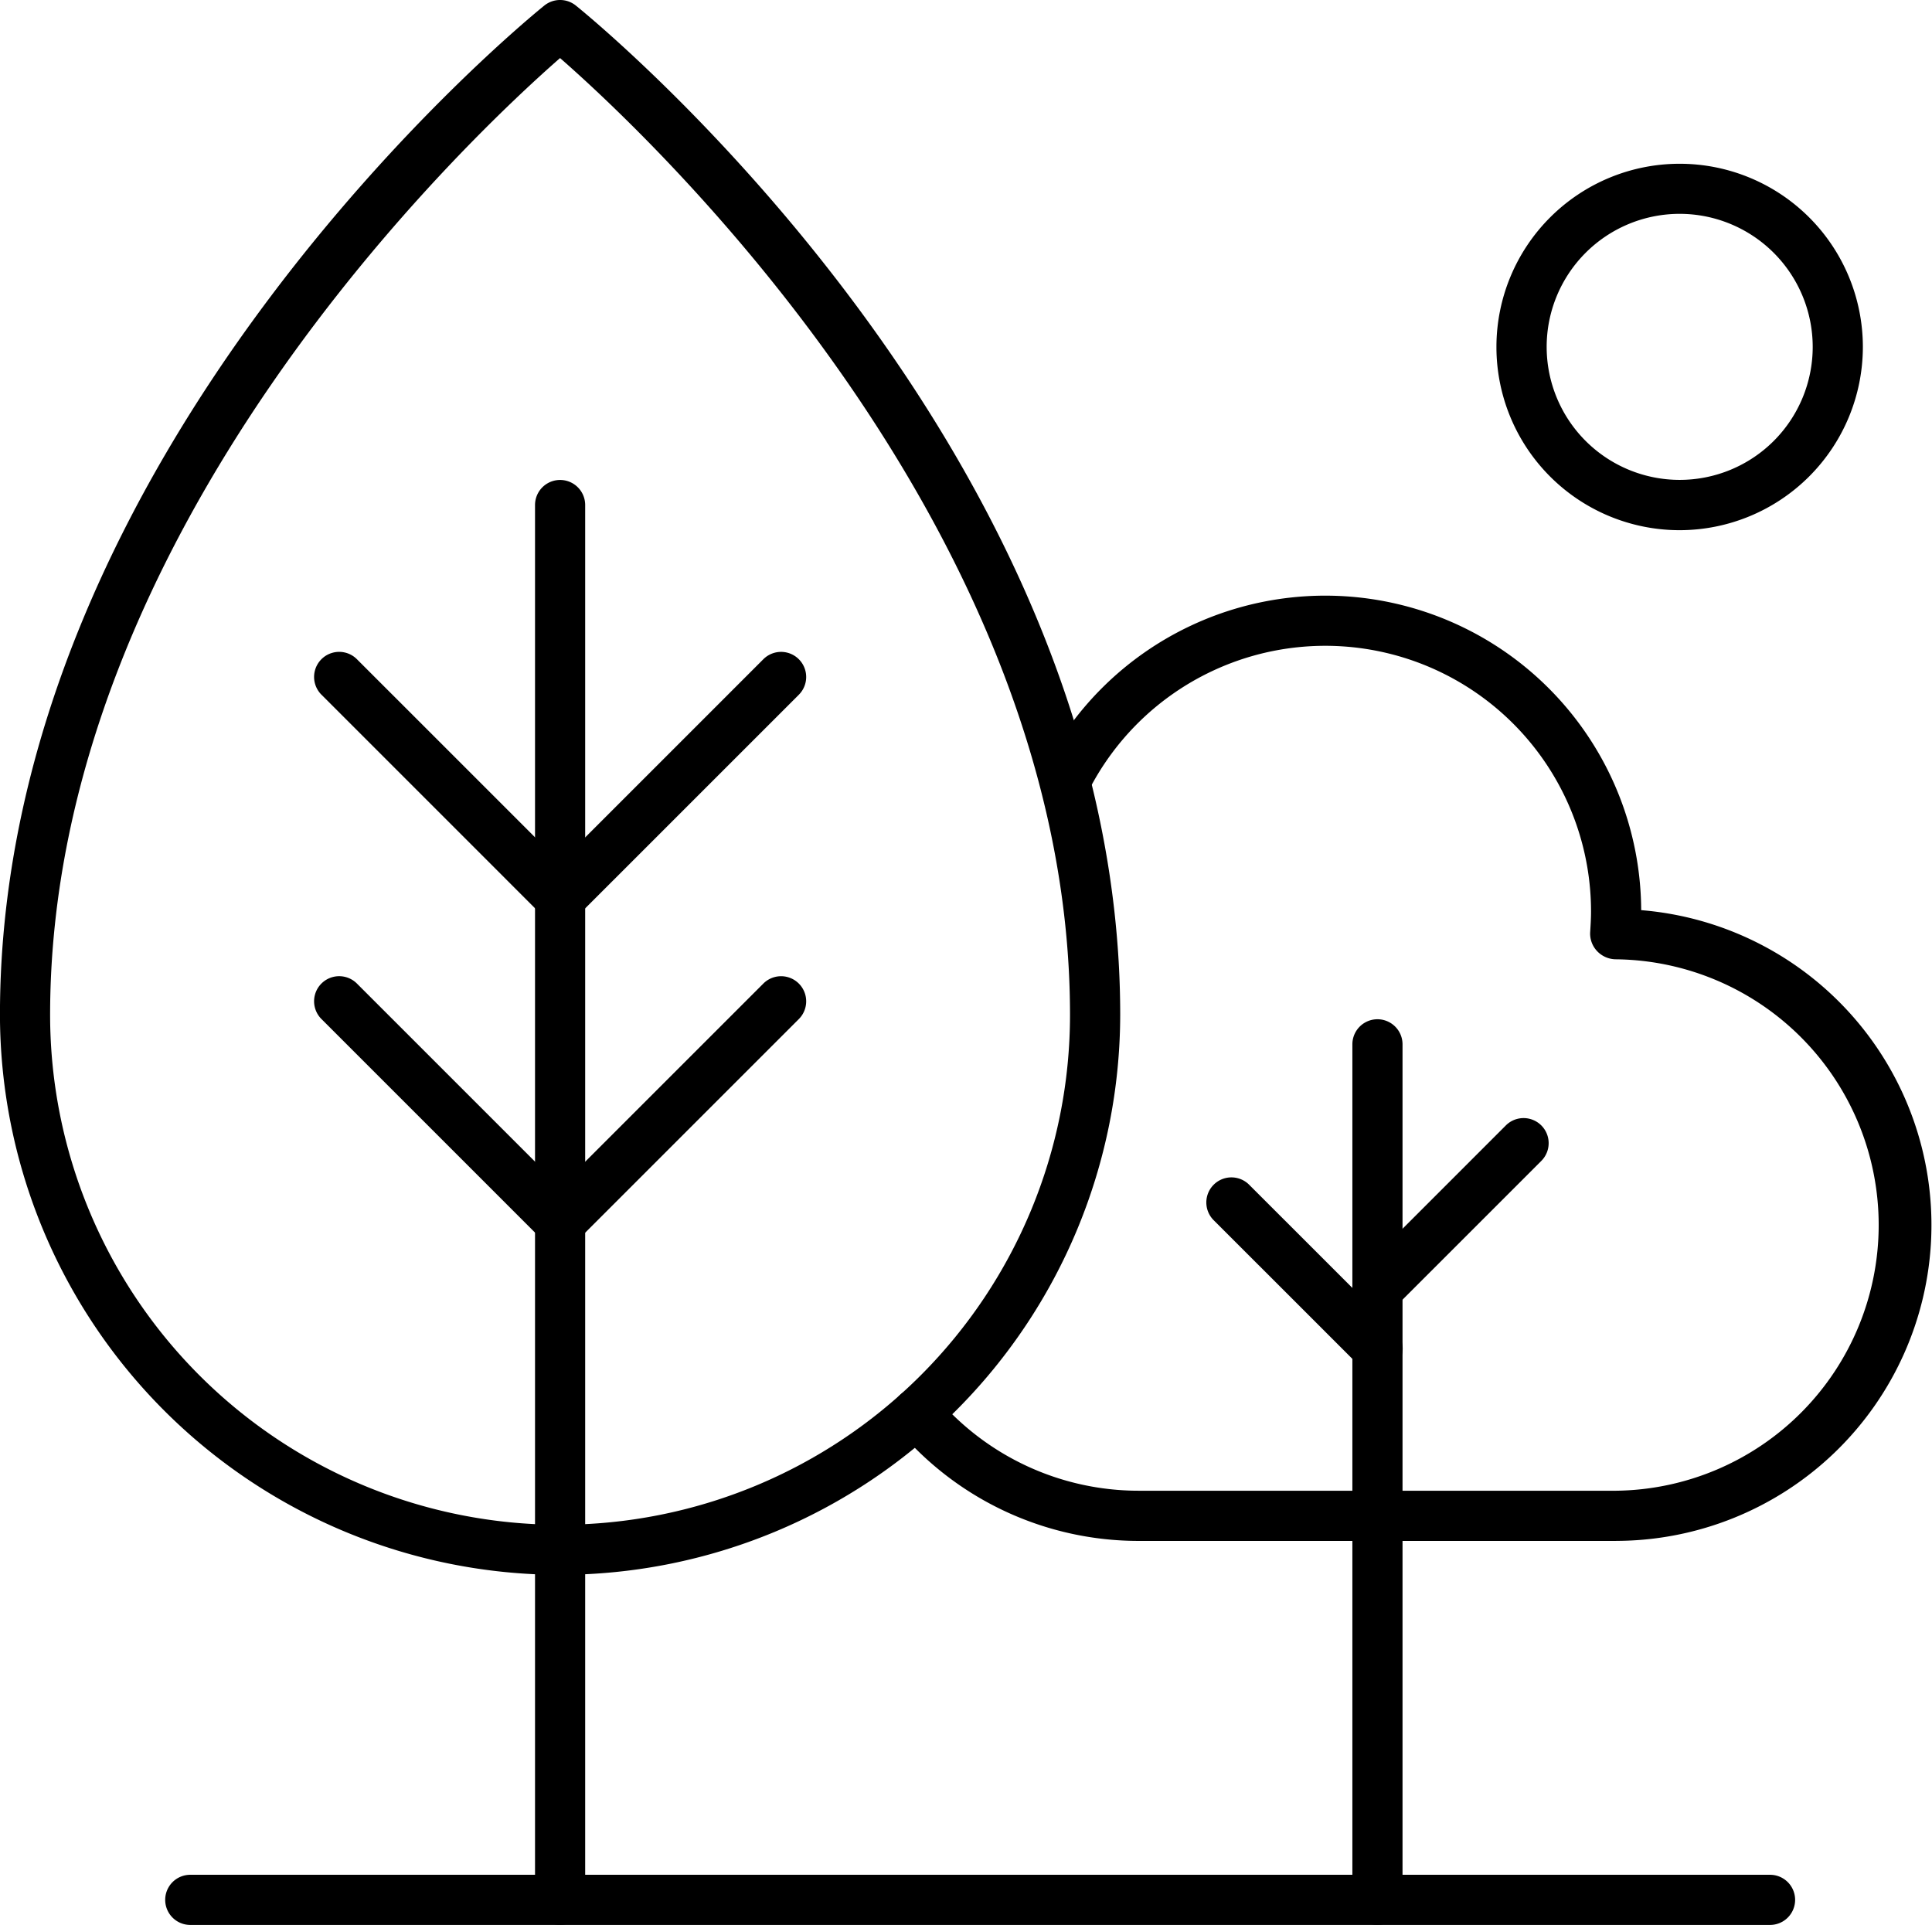
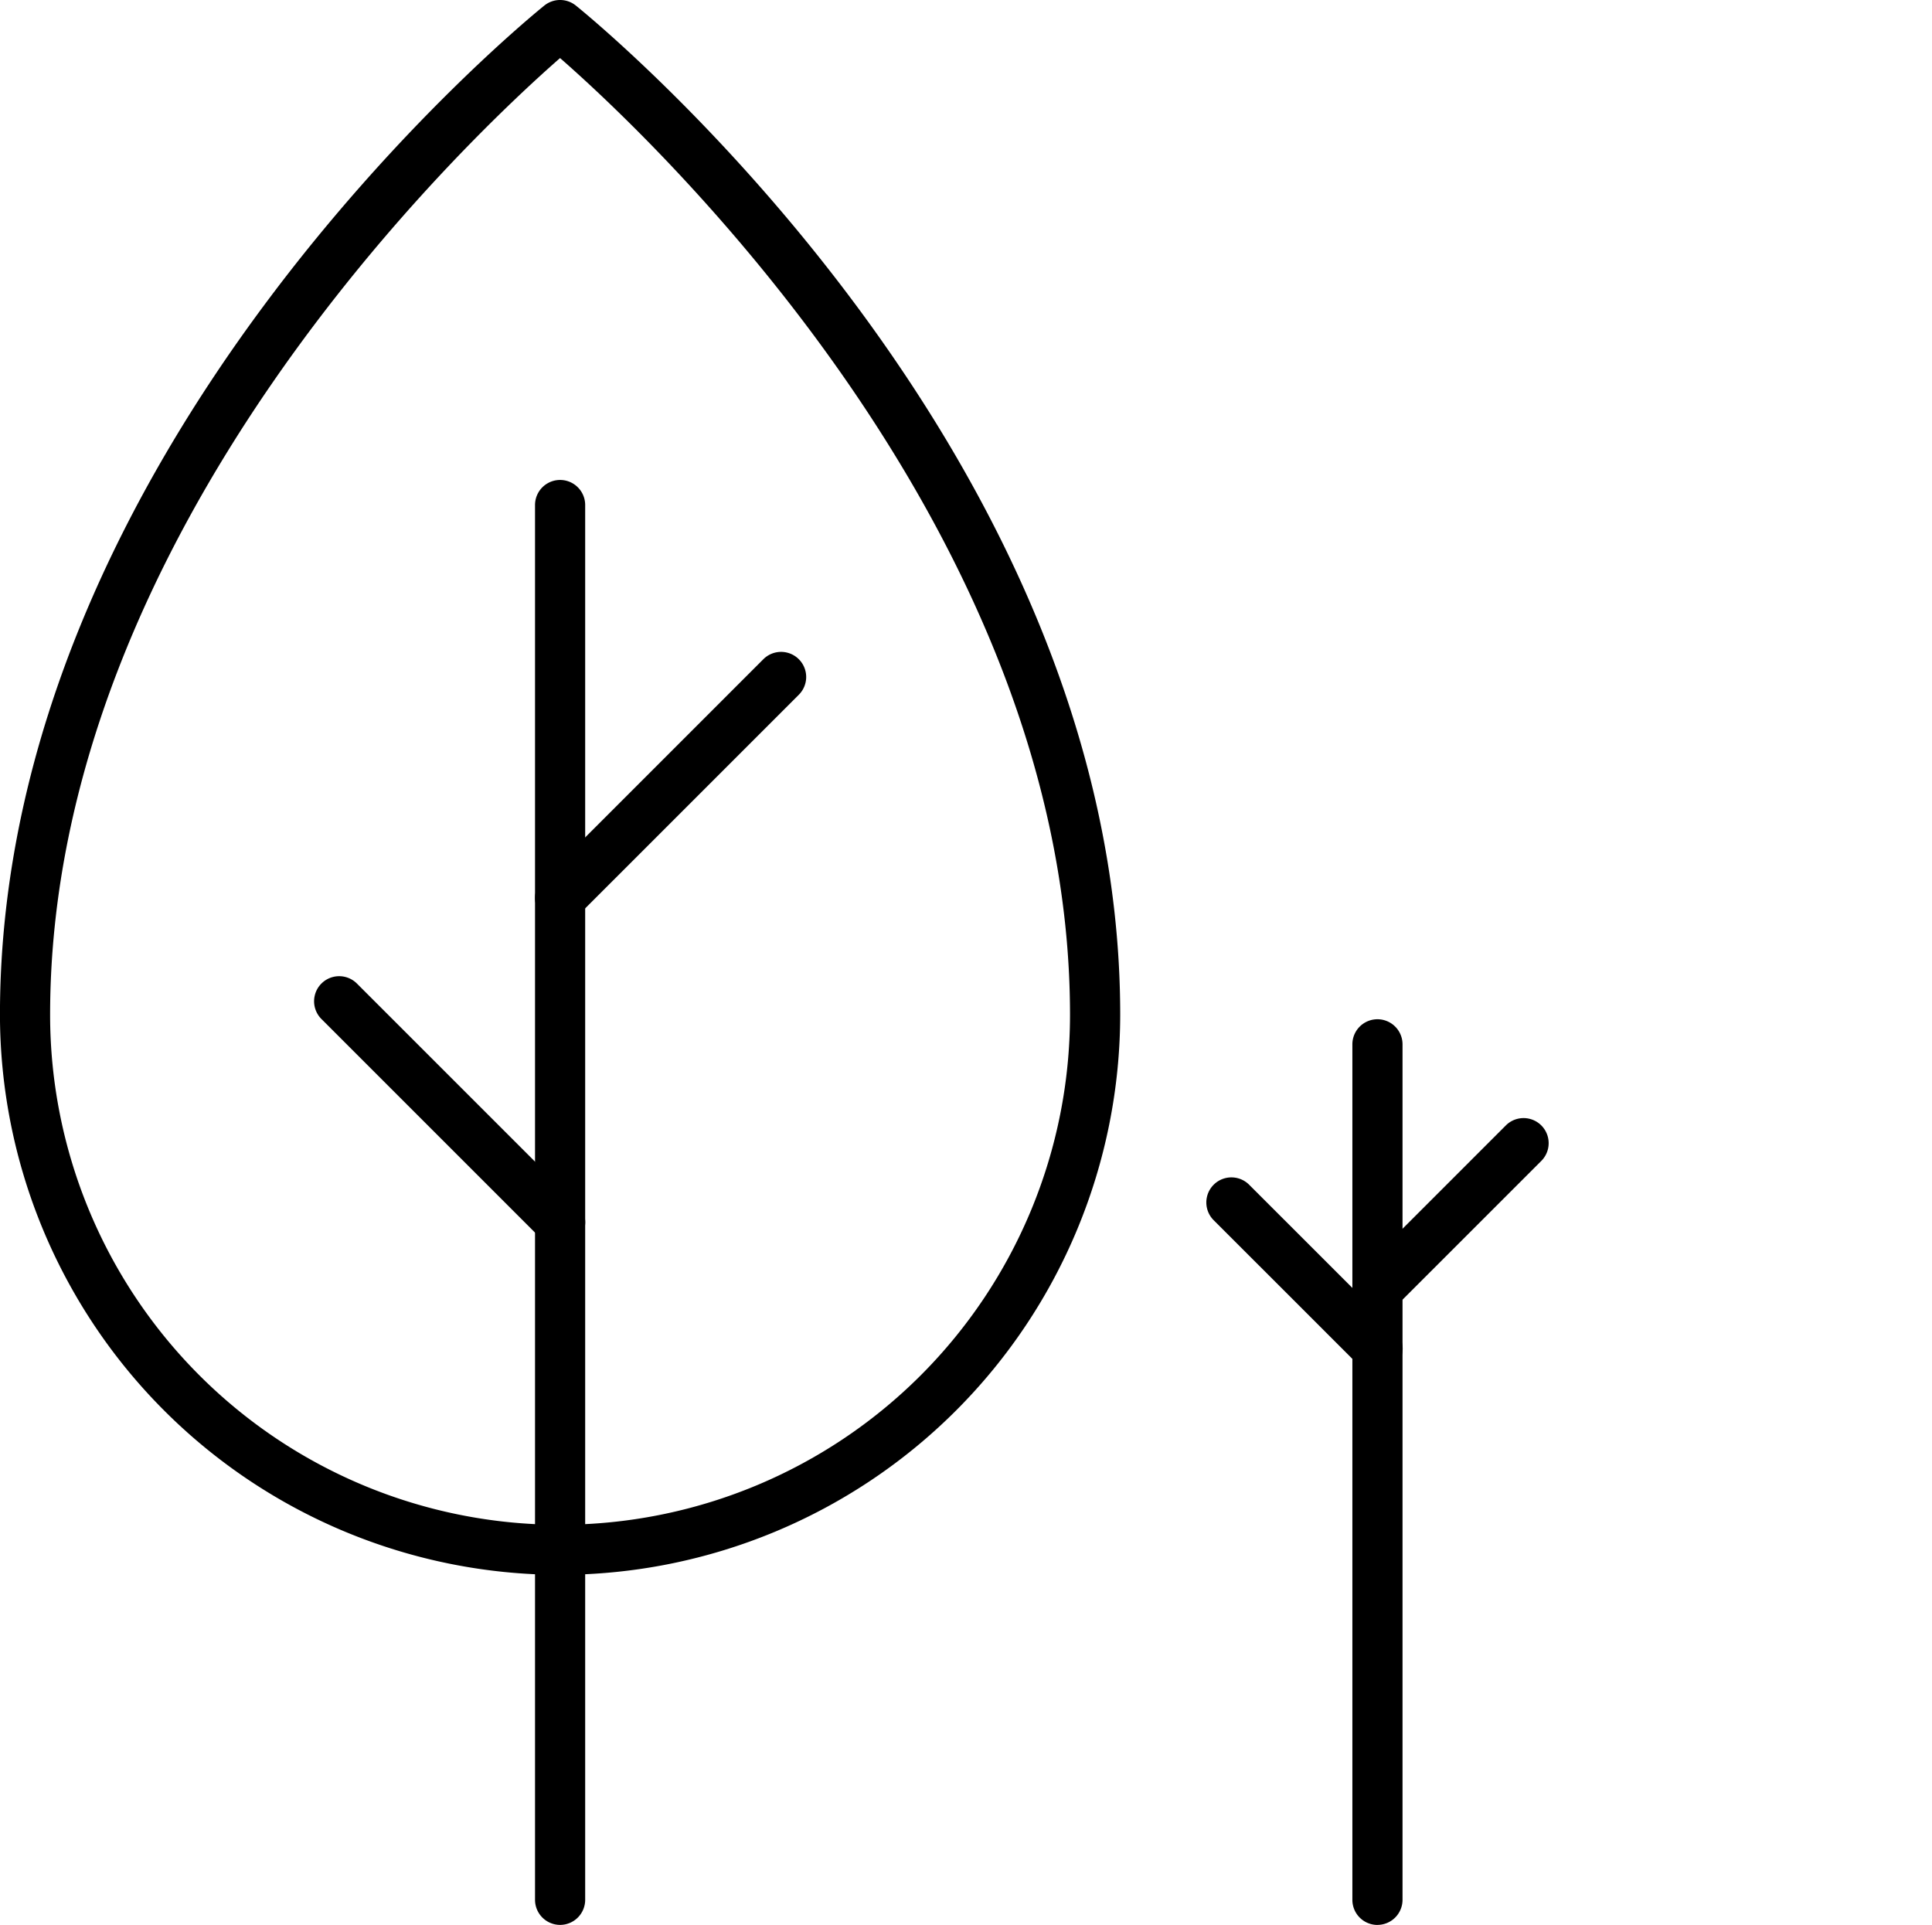
<svg xmlns="http://www.w3.org/2000/svg" width="50.078" height="49.896" viewBox="0 0 50.078 49.896">
  <g transform="translate(0)">
    <path d="M2727.73,546.763a14.535,14.535,0,0,1-14.519-14.519c0-14.6,13.534-25.692,14.11-26.158a.651.651,0,0,1,.817,0c.576.465,14.11,11.56,14.11,26.158a14.535,14.535,0,0,1-14.519,14.519m0-39.316c-2.271,1.985-13.218,12.215-13.218,24.8a13.218,13.218,0,1,0,26.436,0c0-12.594-10.946-22.813-13.218-24.8" transform="translate(-2713.212 -505.942)" />
    <path d="M2756.51,581.656a.651.651,0,0,1-.65-.65V544.852a.65.65,0,0,1,1.3,0v36.154a.651.651,0,0,1-.65.65" transform="translate(-2741.992 -531.761)" />
    <path d="M2744.627,590.785a.648.648,0,0,1-.46-.191l-5.727-5.727a.65.65,0,0,1,.919-.92l5.727,5.727a.65.65,0,0,1-.459,1.11" transform="translate(-2730.108 -558.453)" />
-     <path d="M2744.627,564.931a.648.648,0,0,1-.46-.191l-5.727-5.727a.65.65,0,0,1,.919-.92l5.727,5.727a.65.65,0,0,1-.459,1.11" transform="translate(-2730.108 -541.006)" />
-     <path d="M2756.511,590.785a.65.65,0,0,1-.46-1.11l5.727-5.727a.65.65,0,0,1,.92.92l-5.727,5.727a.649.649,0,0,1-.46.191" transform="translate(-2741.992 -558.453)" />
    <path d="M2821.659,600.151a.65.65,0,0,1-.46-1.11l3.788-3.788a.65.65,0,0,1,.919.92l-3.788,3.788a.648.648,0,0,1-.46.191" transform="translate(-2785.955 -566.081)" />
    <path d="M2813.8,604.882a.647.647,0,0,1-.459-.191l-3.789-3.788a.65.65,0,0,1,.919-.92l3.789,3.788a.65.65,0,0,1-.46,1.11" transform="translate(-2778.093 -569.274)" />
    <path d="M2756.511,564.931a.65.65,0,0,1-.46-1.11l5.727-5.727a.65.65,0,0,1,.92.92l-5.727,5.727a.648.648,0,0,1-.46.191" transform="translate(-2741.992 -541.006)" />
-     <path d="M2803.086,577.928h-12.375a8.179,8.179,0,0,1-6.239-2.887.65.65,0,1,1,.991-.843,6.881,6.881,0,0,0,5.248,2.429h12.375a6.888,6.888,0,0,0,0-13.775.677.677,0,0,1-.487-.205.661.661,0,0,1-.187-.487c.011-.18.023-.361.023-.544a6.888,6.888,0,0,0-13.055-3.07.651.651,0,0,1-1.165-.58,8.189,8.189,0,0,1,15.52,3.612,8.188,8.188,0,0,1-.65,16.349" transform="translate(-2761.195 -537.986)" />
    <path d="M2821.659,610.665a.65.65,0,0,1-.65-.65V587.839a.65.65,0,0,1,1.3,0v22.175a.651.651,0,0,1-.65.65" transform="translate(-2785.955 -560.769)" />
-     <path d="M2767.976,656.683h-40.948a.65.65,0,0,1,0-1.3h40.948a.65.65,0,0,1,0,1.3" transform="translate(-2722.096 -606.787)" />
-     <path d="M2837.242,528.494a4.749,4.749,0,1,1,4.749-4.749,4.754,4.754,0,0,1-4.749,4.749m0-8.2a3.448,3.448,0,1,0,3.449,3.448,3.451,3.451,0,0,0-3.449-3.448" transform="translate(-2793.705 -514.751)" />
  </g>
</svg>